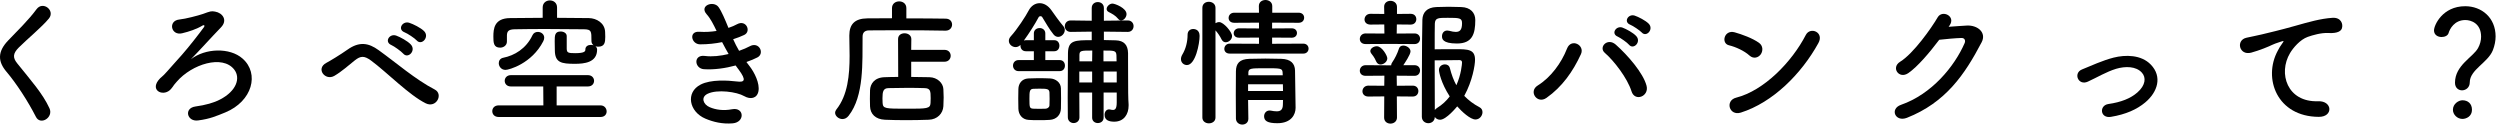
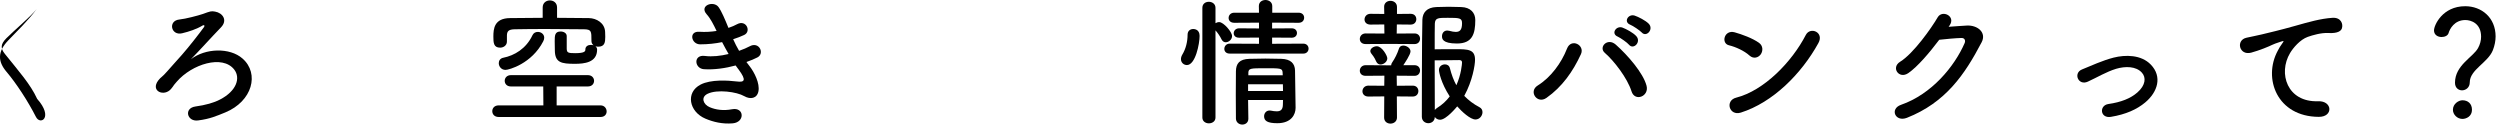
<svg xmlns="http://www.w3.org/2000/svg" version="1.1" id="レイヤー_1" x="0px" y="0px" width="543px" height="28px" viewBox="0 0 543 28" enable-background="new 0 0 543 28" xml:space="preserve">
  <g>
-     <path d="M7.802,25.379c-1.74-3.42-4.29-7.319-6.359-9.75c-1.98-2.31-1.98-4.44,0.36-6.87c2.04-2.13,4.35-4.35,6.15-6.78   c1.38-1.83,4.08,0.3,2.67,2.04c-1.5,1.83-4.68,4.44-6.54,6.3c-1.29,1.29-1.35,2.19-0.36,3.42c3,3.75,5.55,6.57,7.02,9.78   C11.672,25.529,8.762,27.299,7.802,25.379z" />
+     <path d="M7.802,25.379c-1.74-3.42-4.29-7.319-6.359-9.75c-1.98-2.31-1.98-4.44,0.36-6.87c2.04-2.13,4.35-4.35,6.15-6.78   c-1.5,1.83-4.68,4.44-6.54,6.3c-1.29,1.29-1.35,2.19-0.36,3.42c3,3.75,5.55,6.57,7.02,9.78   C11.672,25.529,8.762,27.299,7.802,25.379z" />
    <path d="M52.682,12.72c3.72,3.27,2.13,9.27-3.75,11.699c-1.92,0.78-3.33,1.41-5.91,1.74c-2.4,0.33-3.15-2.67-0.57-3.03   c2.189-0.3,4.02-0.81,5.37-1.53c3.54-1.83,4.47-4.65,3.06-6.48c-2.55-3.3-9.209-1.17-12.479,2.61c-1.05,1.2-0.48,0.66-1.23,1.56   c-1.47,1.8-4.589,0.54-2.79-1.83c0.6-0.779,0.78-0.63,1.92-1.95c1.41-1.62,1.68-1.86,3.21-3.6c1.53-1.74,3.689-4.5,4.8-6.03   c0.24-0.33,0-0.51-0.27-0.36c-1.35,0.811-2.97,1.35-4.5,1.71c-2.43,0.57-3.12-2.76-0.54-3c1.26-0.12,4.02-0.84,5.07-1.2   c1.65-0.6,1.8-0.66,2.64-0.51c1.62,0.27,2.82,1.86,1.26,3.45c-2.01,2.07-4.65,5.01-6.51,6.9   C44.552,10.47,49.892,10.26,52.682,12.72z" />
-     <path d="M80.613,13.169c-1.5-1.11-2.28-1.05-3.54-0.06c-1.44,1.14-2.85,2.43-4.44,3.36c-1.98,1.17-4.14-1.56-1.74-2.82   c0.75-0.39,3.03-1.77,4.56-2.85c2.61-1.86,4.62-1.47,6.78,0.09c3.84,2.76,8.01,6.39,12.18,8.55c1.95,0.99,0.36,4.14-1.95,3   C88.833,20.639,84.092,15.75,80.613,13.169z M84.993,9.779c-1.59-0.689-0.39-2.58,1.08-2.04c0.84,0.3,2.46,1.17,3.15,1.92   c1.23,1.32-0.6,3.21-1.65,1.98C87.152,11.16,85.623,10.05,84.993,9.779z M87.873,7.02c-1.62-0.63-0.45-2.55,1.02-2.07   c0.84,0.27,2.49,1.08,3.21,1.8c1.26,1.26-0.51,3.24-1.59,2.04C90.092,8.31,88.502,7.26,87.873,7.02z" />
    <path d="M108.303,25.409c-0.93,0-1.38-0.63-1.38-1.26c0-0.63,0.45-1.26,1.38-1.26h9.72l-0.03-4.11h-7.02c-0.9,0-1.35-0.6-1.35-1.23   c0-0.6,0.45-1.23,1.35-1.23h16.709c0.9,0,1.35,0.63,1.35,1.23c0,0.63-0.45,1.23-1.35,1.23h-6.78v4.11h9.54   c0.84,0,1.32,0.66,1.32,1.32c0,0.6-0.42,1.2-1.32,1.2H108.303z M123.092,10.59c0.03,0.84,0.27,0.96,1.83,0.96   c2.16,0,2.22-0.45,2.22-0.811c0-0.689,0.6-0.99,1.2-0.99c0.21,0,0.39,0.03,0.57,0.09c-0.24-0.21-0.45-0.51-0.45-0.9   c0-0.03,0-0.06,0-0.09c0-2.07,0-2.46-1.62-2.49c-2.4-0.03-5.46-0.06-8.43-0.06c-2.43,0-4.8,0.03-6.63,0.06   c-1.32,0.03-1.65,0.42-1.68,1.32V9v0.03c0,0.84-0.75,1.32-1.47,1.32c-1.44,0-1.47-1.11-1.47-2.4c0-1.71,0.18-3.99,3.63-4.02   c2.31-0.03,4.68-0.06,7.08-0.06V1.62c0-1.02,0.78-1.53,1.56-1.53c0.78,0,1.56,0.51,1.56,1.53v2.25c2.34,0,4.65,0.03,6.93,0.06   c1.62,0.03,3.45,1.05,3.51,3.03c0.03,0.36,0.03,0.689,0.03,1.05c0,1.17-0.12,2.13-1.53,2.13c-0.21,0-0.42-0.03-0.6-0.09   c0.21,0.18,0.36,0.42,0.36,0.72c0,2.85-2.85,3.09-4.83,3.09c-2.94,0-4.35-0.24-4.35-3c0-0.21-0.03-1.08-0.03-1.92   c0-1.229,0.03-2.1,1.29-2.1c0.66,0,1.32,0.36,1.32,0.99V10.59z M109.803,15.18c-0.93,0-1.47-0.75-1.47-1.47   c0-0.54,0.33-1.05,0.99-1.17c2.4-0.48,4.95-1.95,6.33-4.89c0.24-0.51,0.69-0.72,1.17-0.72c0.69,0,1.38,0.48,1.38,1.26   c0,0.24-0.06,0.48-0.21,0.78C115.502,13.83,110.523,15.18,109.803,15.18z" />
    <path d="M162.783,14.339c1.08,1.38,2.28,3.78,1.95,5.49c-0.3,1.56-1.74,1.83-3.09,1.05c-1.59-0.93-5.85-1.53-7.95-0.51   c-1.56,0.75-0.93,2.34,0.45,2.91c1.32,0.57,3,0.81,4.859,0.45c2.67-0.51,2.85,2.82,0.15,3.06c-2.22,0.18-4.17-0.27-5.94-1.02   c-3.54-1.5-4.38-5.7-1.02-7.41c2.22-1.14,5.91-0.9,7.89-0.66c1.62,0.21,2.1-0.24,0.36-2.58c-0.21-0.3-0.45-0.57-0.66-0.899   c-2.19,0.6-4.68,0.96-6.9,0.81c-2.07-0.15-2.34-3.21,0.21-2.88c1.56,0.21,3.45,0,5.16-0.42c-0.45-0.78-0.93-1.65-1.41-2.58   c-1.44,0.3-3.06,0.48-4.77,0.48c-1.95,0-2.55-2.91-0.15-2.73c1.32,0.09,2.58,0,3.72-0.18c-0.66-1.38-1.32-2.7-2.16-3.63   c-1.68-1.89,1.5-3.03,2.58-1.56c0.69,0.96,1.41,2.7,2.16,4.529c0.75-0.24,1.38-0.54,1.89-0.81c1.979-1.05,3.12,1.59,1.53,2.34   c-0.69,0.33-1.47,0.63-2.4,0.93c0.39,0.87,0.81,1.71,1.29,2.52c0.93-0.33,1.71-0.66,2.25-0.96c2.1-1.2,3.39,1.56,1.71,2.4   c-0.63,0.33-1.44,0.66-2.37,0.99C162.333,13.77,162.573,14.04,162.783,14.339z" />
-     <path d="M205.352,6.66c-2.28-0.06-7.05-0.09-11.04-0.09c-2.31,0-4.35,0.03-5.52,0.03c-1.05,0-1.44,0.54-1.44,1.38   c-0.06,5.49,0.36,12.84-3.03,17.159c-0.39,0.51-0.87,0.72-1.35,0.72c-0.81,0-1.59-0.66-1.59-1.38c0-0.21,0.09-0.45,0.27-0.69   c2.49-3.12,2.88-7.5,2.88-11.669c0-1.47-0.03-2.94-0.06-4.32c0-0.03,0-0.06,0-0.09c0-2.43,1.17-3.69,3.899-3.72   c1.41,0,3.3-0.03,5.37-0.03V1.77c0-0.99,0.78-1.47,1.56-1.47c0.78,0,1.56,0.48,1.56,1.47v2.22c3.36,0,6.66,0.03,8.52,0.06   c0.96,0,1.41,0.63,1.41,1.29s-0.48,1.32-1.41,1.32H205.352z M197.913,13.409v3.3c1.41,0,2.79,0.03,3.959,0.06   c1.74,0.03,2.97,1.29,3.03,2.58c0.03,0.6,0.06,1.2,0.06,1.8c0,0.6-0.03,1.229-0.06,1.92c-0.09,1.56-1.29,2.88-3.18,2.939   c-1.62,0.06-3.3,0.09-4.92,0.09c-1.62,0-3.18-0.03-4.59-0.09c-2.07-0.09-3.18-1.26-3.24-2.91c-0.03-0.63-0.03-1.17-0.03-1.62   c0-0.66,0-1.23,0.03-1.89c0.06-1.35,0.93-2.76,3.18-2.82c0.84-0.03,1.86-0.06,2.939-0.06l-0.03-8.22c0-0.87,0.69-1.26,1.41-1.26   c0.72,0,1.47,0.42,1.47,1.26l-0.03,2.34h7.229c0.9,0,1.35,0.63,1.35,1.29c0,0.63-0.45,1.29-1.35,1.29H197.913z M202.142,21.329   c0-1.56-0.06-2.16-1.35-2.19c-0.99-0.03-2.22-0.06-3.48-0.06c-1.53,0-3.09,0.03-4.35,0.06c-1.11,0.03-1.29,0.72-1.29,2.22   c0,0.33,0,0.66,0.03,1.02c0.09,1.23,0.57,1.23,5.34,1.23c4.26,0,5.01,0,5.07-1.23C202.142,21.989,202.142,21.659,202.142,21.329z" />
-     <path d="M221.223,15.449c-0.78,0-1.2-0.6-1.2-1.2s0.42-1.2,1.2-1.2h3.33v-1.92h-1.74c-0.78,0-1.17-0.601-1.17-1.2   c0-0.06,0-0.12,0-0.18c-0.3,0.33-0.69,0.48-1.05,0.48c-0.75,0-1.47-0.6-1.47-1.35c0-0.33,0.12-0.66,0.42-0.99   c1.38-1.5,3.27-4.41,3.87-5.58c0.54-1.05,1.44-1.62,2.4-1.62c0.9,0,1.83,0.51,2.55,1.53c0.63,0.9,1.65,2.34,2.58,3.45   c0.24,0.27,0.33,0.57,0.33,0.84c0,0.78-0.69,1.5-1.44,1.5c-0.33,0-0.69-0.15-0.99-0.51c-0.96-1.17-1.68-2.521-2.49-3.81   c-0.09-0.12-0.21-0.18-0.36-0.18s-0.33,0.09-0.39,0.21c-0.78,1.47-2.07,3.51-3.21,5.07c0.12-0.03,0.27-0.06,0.42-0.06h1.74V7.26   c0-0.78,0.63-1.17,1.26-1.17c0.6,0,1.23,0.39,1.23,1.17v1.47h1.95c0.75,0,1.11,0.6,1.11,1.2c0,0.6-0.36,1.2-1.11,1.2h-1.95v1.92   h3.12c0.78,0,1.14,0.6,1.14,1.2s-0.36,1.2-1.14,1.2H221.223z M225.633,26.099c-0.78,0-1.53,0-2.25-0.06   c-1.32-0.09-2.16-1.11-2.19-2.43c0-0.78-0.03-1.5-0.03-2.22s0.03-1.41,0.03-2.07c0.03-1.14,0.72-2.19,2.13-2.28   c0.66-0.03,1.44-0.06,2.22-0.06c0.96,0,1.92,0.03,2.58,0.06c1.11,0.061,2.28,0.84,2.31,2.13c0.03,0.69,0.03,1.47,0.03,2.22   c0,0.78,0,1.53-0.03,2.19c-0.03,1.35-0.96,2.37-2.43,2.46C227.223,26.099,226.413,26.099,225.633,26.099z M227.973,21.479   c0-0.48,0-0.99-0.03-1.41c-0.06-0.78-0.57-0.81-2.22-0.81c-0.45,0-0.9,0-1.32,0.03c-0.78,0.06-0.81,0.6-0.81,2.19   c0,1.859,0.03,2.069,0.84,2.13c0.45,0.03,0.9,0.03,1.35,0.03c0.45,0,0.9,0,1.35-0.03c0.36-0.03,0.78-0.271,0.81-0.72   C227.973,22.469,227.973,21.989,227.973,21.479z M242.552,20.099h-2.85v5.46c0,0.78-0.63,1.17-1.26,1.17   c-0.6,0-1.229-0.39-1.229-1.17v-5.46h-2.79c0,1.8,0,3.63,0.03,5.37v0.03c0,0.81-0.63,1.23-1.26,1.23c-0.6,0-1.26-0.42-1.26-1.26   c-0.03-1.38-0.03-2.79-0.03-4.26c0-3.27,0.03-6.66,0.06-9.72c0.06-2.76,1.5-2.76,5.16-2.76V6.87l-4.53,0.06h-0.03   c-0.87,0-1.29-0.63-1.29-1.23c0-0.63,0.45-1.26,1.29-1.26h0.03l4.53,0.06V1.74c0-0.87,0.66-1.29,1.32-1.29   c0.66,0,1.32,0.42,1.32,1.29V4.5l5.16-0.06h0.03c0.84,0,1.26,0.63,1.26,1.23c0,0.63-0.42,1.26-1.26,1.26h-0.03l-5.16-0.06V8.7   c0.81,0,1.68,0.03,2.58,0.06c1.8,0.06,2.64,1.02,2.67,2.79c0,0.57,0,1.17,0,1.74c0,7.14,0.03,8.04,0.12,9.39c0,0.09,0,0.18,0,0.27   c0,1.83-0.99,3.479-3.12,3.479c-1.11,0-2.1-0.3-2.1-1.5c0-0.6,0.36-1.17,0.96-1.17c0.09,0,0.18,0,0.27,0.03   c0.21,0.06,0.42,0.09,0.6,0.09c0.48,0,0.81-0.3,0.81-1.62V20.099z M237.212,15.539h-2.79v2.37h2.79V15.539z M237.242,10.979   c-2.43,0-2.79,0-2.79,1.02v1.32h2.76L237.242,10.979z M242.522,13.319c0-0.479-0.03-0.93-0.03-1.32   c-0.06-1.02-0.479-1.02-2.82-1.02v2.34H242.522z M242.552,15.539h-2.85v2.37h2.85V15.539z M242.882,4.11   c-0.63-0.78-1.38-1.14-2.07-1.5c-0.3-0.15-0.45-0.39-0.45-0.66c0-0.54,0.63-1.17,1.26-1.17c0.54,0,3.06,0.96,3.06,2.279   c0,0.69-0.6,1.38-1.17,1.38C243.302,4.44,243.062,4.35,242.882,4.11z" />
    <path d="M256.503,12.84c0-0.3,0.09-0.63,0.3-0.99c0.75-1.23,1.14-2.79,1.14-4.32c0-0.84,0.6-1.23,1.23-1.23   c0.18,0,1.38,0.03,1.38,1.5c0,1.68-0.9,6.33-2.76,6.33C257.103,14.129,256.503,13.589,256.503,12.84z M261.153,1.71   c0-0.9,0.69-1.32,1.41-1.32c0.72,0,1.44,0.45,1.44,1.32v3.33c0.24-0.15,0.51-0.24,0.81-0.24c0.93,0,2.79,2.13,2.79,3.03   c0,0.75-0.72,1.35-1.38,1.35c-0.33,0-0.66-0.18-0.87-0.57c-0.39-0.81-0.96-1.59-1.35-2.01v18.93c0,0.84-0.72,1.26-1.44,1.26   c-0.69,0-1.41-0.42-1.41-1.26V1.71z M267.093,11.64c-0.81,0-1.17-0.51-1.17-1.02c0-0.57,0.42-1.14,1.17-1.14l6.36,0.03V8.16   l-4.32,0.03c-0.81,0-1.17-0.479-1.17-0.96c0-0.54,0.42-1.08,1.17-1.08l4.32,0.03V4.92l-5.37,0.03c-0.84,0-1.229-0.51-1.229-1.05   c0-0.57,0.42-1.14,1.229-1.14h5.37l-0.03-1.439c0-0.9,0.72-1.32,1.44-1.32c0.72,0,1.47,0.45,1.47,1.32V2.76h5.729   c0.811,0,1.2,0.54,1.2,1.08c0,0.57-0.39,1.11-1.2,1.11l-5.76-0.03v1.26l4.26-0.03c0.78,0,1.141,0.51,1.141,1.02   c0,0.51-0.36,1.02-1.141,1.02l-4.26-0.03v1.35l6.78-0.03c0.75,0,1.14,0.54,1.14,1.08s-0.39,1.08-1.14,1.08H267.093z    M271.083,21.719c0,1.41,0.03,2.82,0.06,4.05v0.03c0,0.84-0.66,1.26-1.32,1.26c-0.66,0-1.35-0.45-1.38-1.29   c0-1.65-0.03-3.42-0.03-5.19c0-1.77,0.03-3.51,0.03-5.1c0.03-1.65,0.72-2.64,2.94-2.7c1.08-0.03,2.28-0.06,3.45-0.06   c1.2,0,2.399,0.03,3.479,0.06c2.01,0.061,2.94,0.99,2.97,2.55c0,0.96,0.12,8.04,0.12,8.04c0,0.03,0,0.03,0,0.06   c0,1.44-0.93,3.33-3.96,3.33c-2.159,0-2.88-0.51-2.88-1.5c0-0.63,0.421-1.26,1.2-1.26c0.09,0,0.181,0,0.271,0.03   c0.42,0.09,0.87,0.149,1.29,0.149c0.72,0,1.289-0.27,1.319-1.38c0-0.33,0.03-0.72,0.03-1.08H271.083z M271.083,18.299v1.47h7.59   c0-0.48-0.03-0.99-0.03-1.47H271.083z M278.583,15.75c-0.061-0.93-0.42-0.93-3.84-0.93c-3.12,0-3.54,0.03-3.6,0.93v0.6h7.469   L278.583,15.75z" />
    <path d="M301.983,9.54l-5.369,0.03c-0.87,0-1.261-0.54-1.261-1.109c0-0.601,0.45-1.2,1.261-1.2l4.079,0.03l-0.029-1.98l-3,0.03   c-0.87,0-1.29-0.54-1.29-1.11c0-0.6,0.45-1.23,1.29-1.23l3,0.03l-0.03-1.53V1.47c0-0.87,0.689-1.29,1.38-1.29s1.41,0.45,1.41,1.32   v1.53l2.97-0.03c0.84,0,1.229,0.57,1.229,1.17c0,0.57-0.39,1.17-1.229,1.17l-3-0.03l-0.03,1.98l3.87-0.03c0.81,0,1.2,0.57,1.2,1.14   c0,0.601-0.391,1.17-1.2,1.17L301.983,9.54z M303.393,20.939l0.03,4.59c0,0.87-0.72,1.319-1.41,1.319s-1.38-0.42-1.38-1.319   l0.03-4.59l-3.45,0.03c-0.87,0-1.29-0.57-1.29-1.14c0-0.6,0.45-1.229,1.29-1.229l3.45,0.03l0.029-2.19l-4.079,0.03   c-0.87,0-1.261-0.54-1.261-1.11c0-0.6,0.45-1.2,1.261-1.2l5.34,0.03h0.21c0-0.21,0.06-0.42,0.239-0.66   c0.54-0.78,1.11-1.89,1.471-3.03c0.149-0.42,0.51-0.6,0.93-0.6c0.689,0,1.56,0.54,1.56,1.26s-1.29,2.58-1.56,3h2.43   c0.81,0,1.2,0.57,1.2,1.14c0,0.6-0.391,1.17-1.2,1.17l-3.87-0.03l0.03,2.19l3.45-0.03c0.84,0,1.229,0.6,1.229,1.17   c0,0.6-0.39,1.2-1.229,1.2L303.393,20.939z M299.853,14.01c-0.359,0-0.72-0.18-0.93-0.63c-0.42-0.99-0.87-1.47-1.11-1.8   c-0.119-0.18-0.18-0.33-0.18-0.48c0-0.6,0.75-1.05,1.41-1.05c1.14,0,2.279,2.07,2.279,2.609   C301.323,13.409,300.543,14.01,299.853,14.01z M312.783,26.009c-0.479,0-0.9-0.24-1.14-0.6c-0.03,0.9-0.721,1.35-1.41,1.35   c-0.69,0-1.41-0.479-1.41-1.41c0,0,0-17.879,0.12-21.089c0.06-1.53,0.96-2.64,3.03-2.729c0.779-0.03,1.71-0.061,2.64-0.061   c0.96,0,1.92,0.03,2.76,0.061c2.01,0.06,3.06,1.229,3.06,2.819c0,3.06-0.66,5.1-3.989,5.1c-3.21,0-3.24-1.08-3.24-1.59   c0-0.63,0.39-1.229,1.14-1.229c0.15,0,0.301,0.03,0.45,0.06c0.54,0.15,0.99,0.24,1.38,0.24c0.9,0,1.38-0.42,1.38-1.89   c0-1.14-0.569-1.17-3.119-1.17c-2.04,0-2.73,0-2.79,1.26c-0.03,0.75-0.03,2.91-0.03,5.58c1.05-0.03,2.939-0.03,4.47-0.03   c2.79,0,4.29,0.03,4.29,2.31c0,1.11-0.54,4.56-2.34,7.83c0.899,0.93,1.979,1.77,3.3,2.46c0.479,0.24,0.66,0.66,0.66,1.08   c0,0.779-0.63,1.59-1.53,1.59c-1.11,0-2.97-1.71-3.96-2.85C316.353,23.279,314.132,26.009,312.783,26.009z M312.542,15.18   c0-0.75,0.66-1.2,1.29-1.2c0.48,0,0.93,0.24,1.08,0.81c0.36,1.41,0.81,2.64,1.41,3.72c1.05-2.31,1.229-4.65,1.229-4.92   c0-0.51-0.39-0.54-0.6-0.54c-1.17,0.03-3.99,0.06-5.34,0.06c0,4.05,0.03,8.52,0.03,10.77c0.12-0.15,0.3-0.3,0.51-0.45   c1.11-0.69,2.01-1.53,2.729-2.49C312.993,18.029,312.542,15.659,312.542,15.18z" />
    <path d="M333.994,18.569c2.819-1.74,5.129-4.86,6.359-8.01c0.899-2.34,3.93-0.78,3.03,1.2c-1.74,3.779-4.08,7.109-7.5,9.509   C333.874,22.679,331.923,19.859,333.994,18.569z M354.363,19.829c-0.9-2.88-3.84-6.66-5.79-8.34c-1.44-1.229,0.57-3.39,2.37-1.8   c2.609,2.31,5.97,6.18,6.689,8.94C358.232,20.939,355.083,22.169,354.363,19.829z M351.363,7.95c-1.53-0.63-0.33-2.46,1.05-1.95   c0.81,0.3,2.31,1.11,2.97,1.83c1.17,1.26-0.57,3.06-1.56,1.89C353.432,9.24,351.962,8.22,351.363,7.95z M354.092,5.37   c-1.53-0.601-0.45-2.43,0.96-1.98c0.811,0.271,2.34,1.05,3.03,1.74c1.199,1.2-0.48,3.06-1.5,1.92   C356.163,6.6,354.692,5.61,354.092,5.37z" />
    <path d="M379.983,12.06c-1.11-1.02-3.03-1.89-4.44-2.22c-1.8-0.42-1.05-3.45,1.23-2.82c1.59,0.45,3.84,1.26,5.279,2.28   c0.931,0.66,0.87,1.8,0.391,2.49C381.962,12.479,380.913,12.899,379.983,12.06z M378.123,24.449c-2.55,0.81-3.51-2.61-1.02-3.24   c6.029-1.53,12.089-7.739,15.119-13.619c0.96-1.86,4.05-0.6,2.729,1.77C391.232,16.109,385.023,22.259,378.123,24.449z" />
    <path d="M423.243,5.82c1.289-0.09,2.76-0.21,3.959-0.27c2.311-0.12,4.32,1.5,3.21,3.63c-3.659,6.99-7.8,13.079-16.229,16.409   c-2.551,0.99-3.78-1.95-1.29-2.82c6.659-2.31,11.609-8.31,13.829-13.41c0.24-0.57,0-1.14-0.72-1.109c-1.26,0.03-3.45,0.24-4.8,0.39   c-2.04,2.7-4.68,5.85-6.75,7.26c-2.01,1.35-3.78-1.23-1.74-2.49c2.88-1.77,6.78-7.289,8.16-9.659c0.99-1.68,3.989-0.24,2.58,1.77   L423.243,5.82z" />
    <path d="M458.493,25.379c-2.37,0.39-2.61-2.49-0.54-2.79c2.729-0.39,4.8-1.2,6.3-2.52c1.8-1.59,1.89-3.24,0.989-4.26   c-1.29-1.47-3.659-1.44-5.609-0.87c-2.16,0.66-4.11,1.86-6.15,2.79c-2.069,0.96-3.239-1.83-1.289-2.64   c1.92-0.78,4.529-1.98,6.899-2.58c2.52-0.63,5.97-0.66,8.069,1.53c2.521,2.61,1.5,5.94-1.229,8.219   C464.132,23.759,461.762,24.839,458.493,25.379z" />
    <path d="M494.733,11.01c0.3-0.57,0.57-1.05,0.96-1.56c0.48-0.63,0.33-0.6-0.24-0.42c-2.25,0.72-1.739,0.72-3.779,1.5   c-0.96,0.36-1.8,0.66-2.7,0.9c-2.64,0.72-3.42-2.73-1.02-3.24c0.63-0.149,2.369-0.479,3.329-0.72c1.471-0.36,4.08-0.96,7.141-1.83   c3.09-0.87,5.55-1.59,8.189-1.77c1.859-0.12,2.37,1.35,2.04,2.31c-0.181,0.51-0.84,1.11-2.94,0.99   c-1.529-0.09-3.449,0.479-4.47,0.84c-1.68,0.6-3.18,2.4-3.84,3.51c-2.64,4.41-0.63,10.709,6.09,10.47   c3.149-0.12,3.33,3.42,0.15,3.39C494.584,25.349,491.464,17.039,494.733,11.01z" />
    <path d="M533.224,17.969c0-3.81,3.93-5.55,5.01-7.53c0.449-0.81,0.66-1.68,0.66-2.46c0-2.939-2.221-3.63-3.42-3.63   c-2.4,0-3.391,1.98-3.63,2.79c-0.15,0.6-0.841,0.9-1.53,0.9c-0.81,0-1.65-0.45-1.65-1.44c0-1.11,1.83-5.25,6.78-5.25   c3.54,0,6.6,2.459,6.6,6.57c0,0.96-0.21,2.01-0.6,3c-1.08,2.699-5.01,4.229-5.01,6.959c0,1.14-0.87,1.74-1.681,1.74   C533.974,19.619,533.224,19.079,533.224,17.969z M534.843,25.829c-1.14,0-2.069-0.96-2.069-1.98c0-1.32,1.26-2.07,2.069-2.07   c1.17,0,2.07,0.72,2.07,2.07C536.913,25.289,535.653,25.829,534.843,25.829z" />
  </g>
</svg>